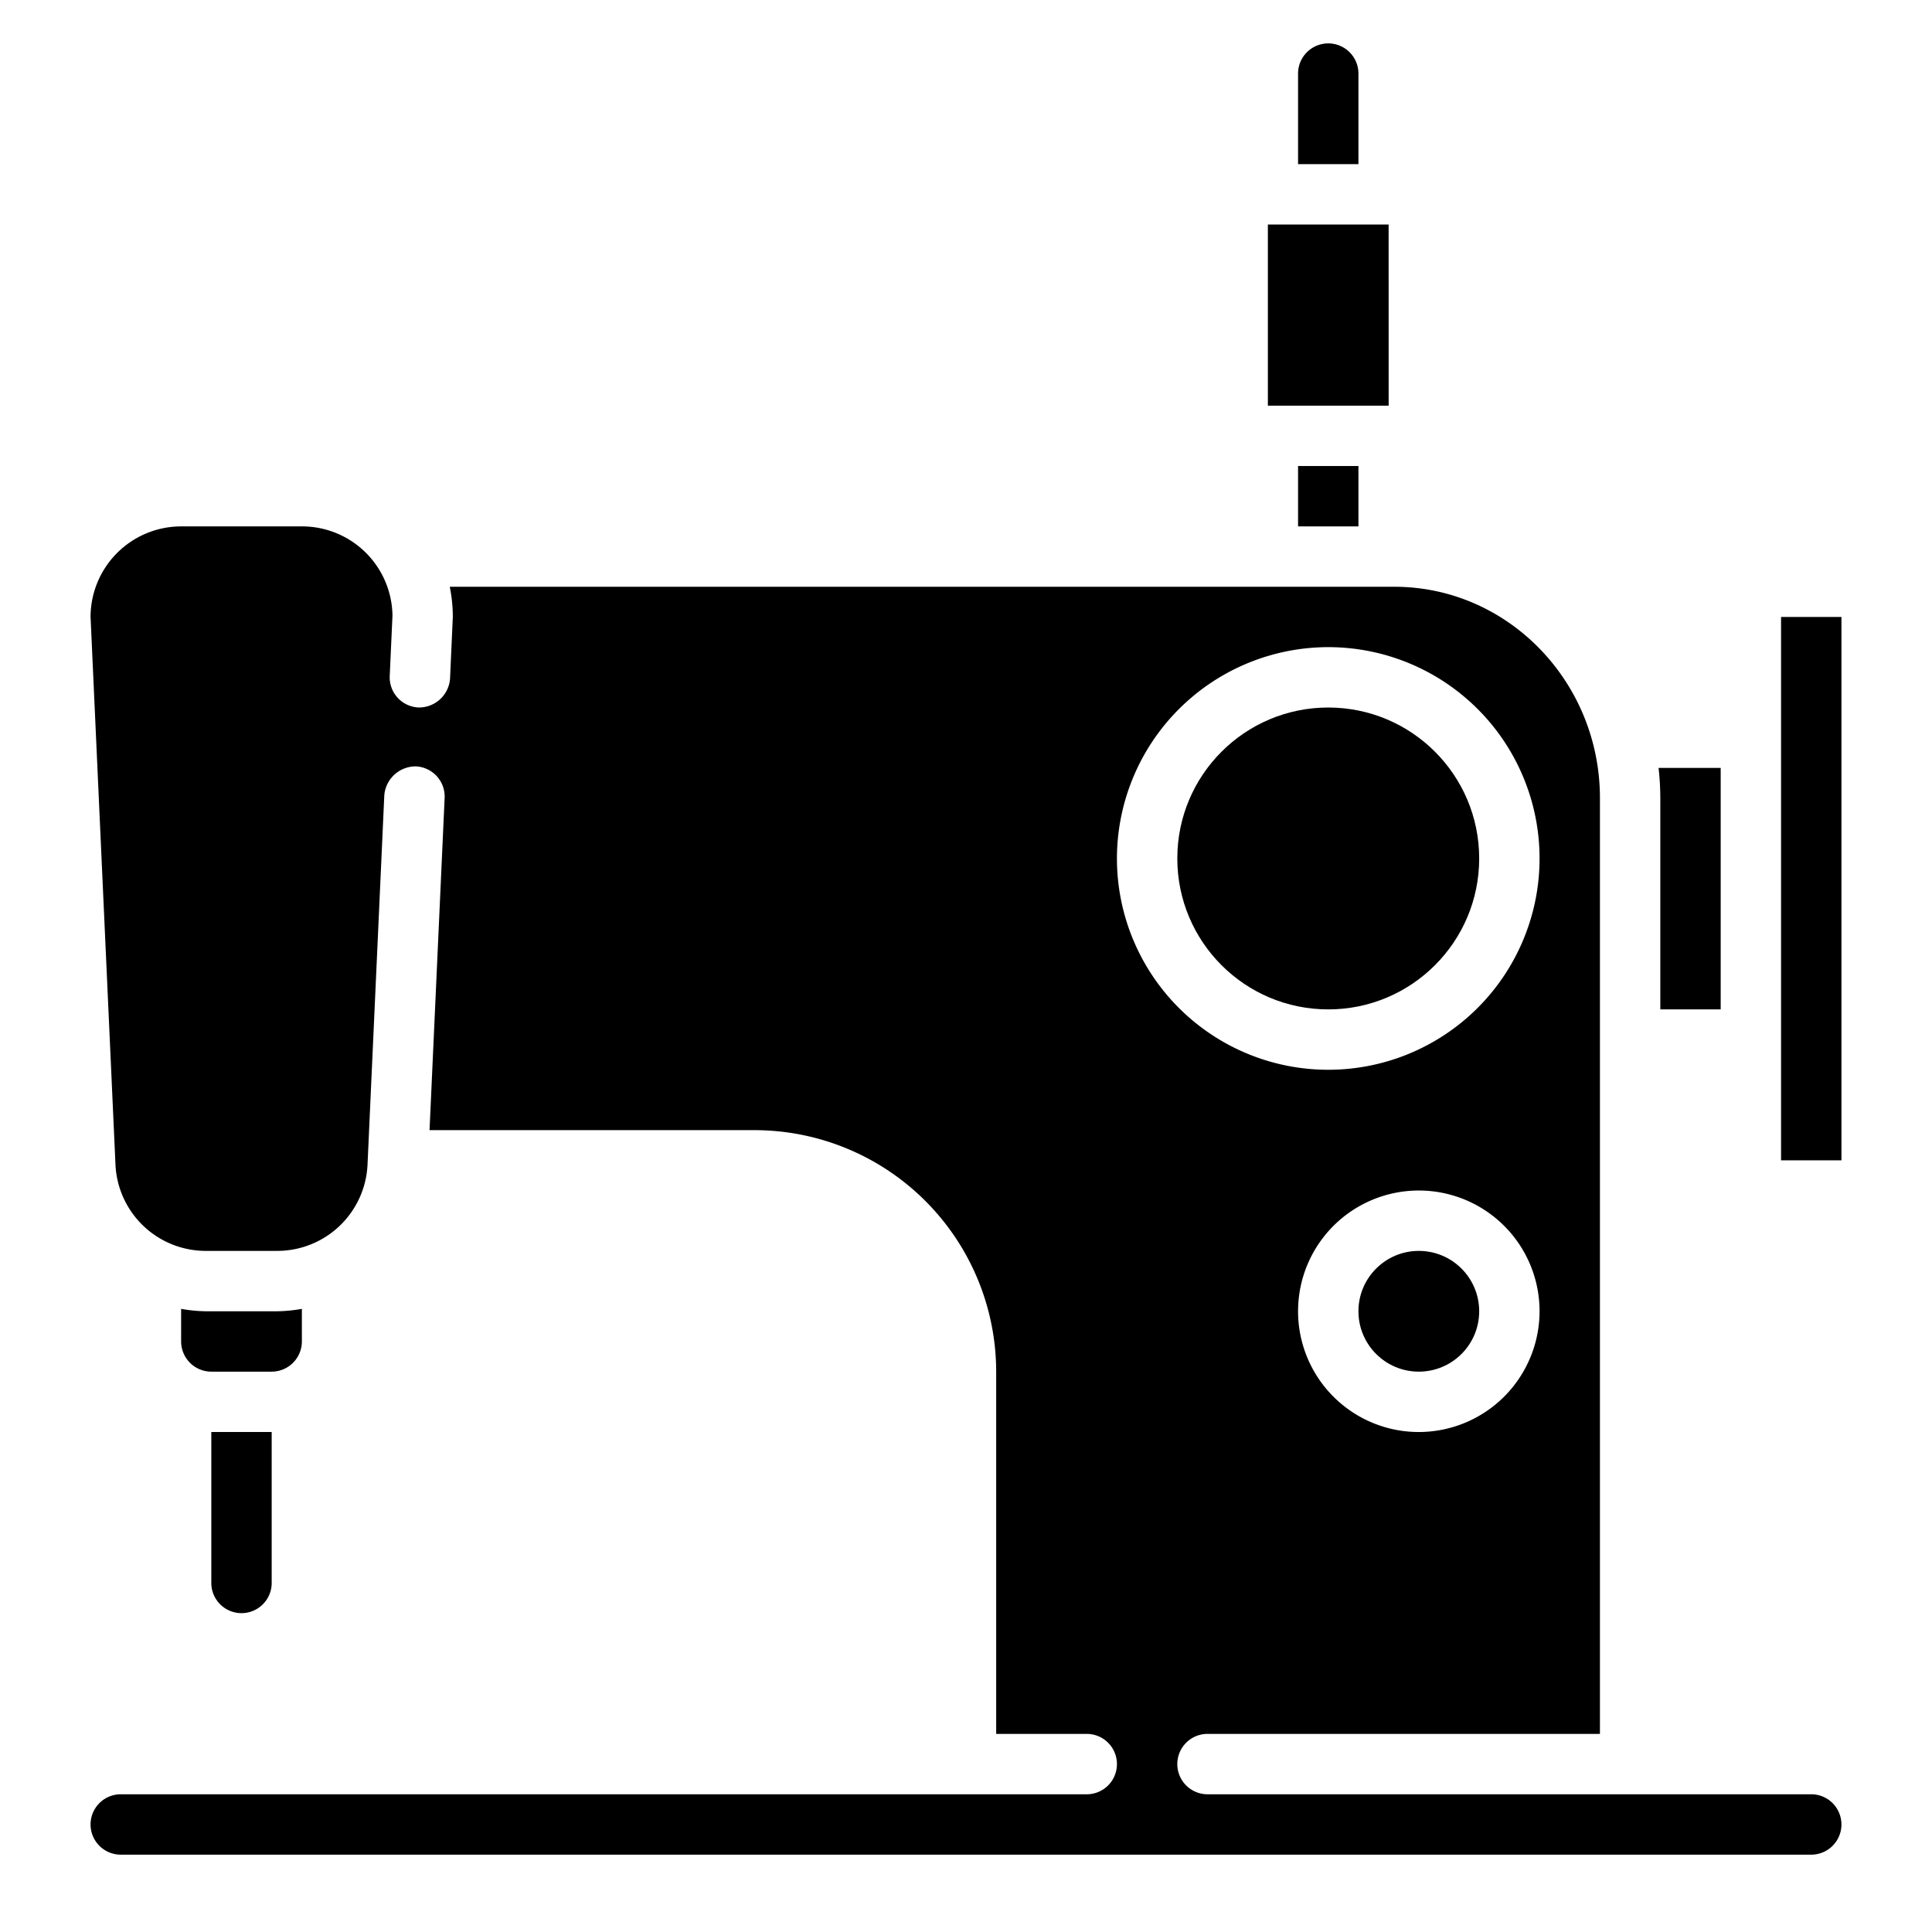
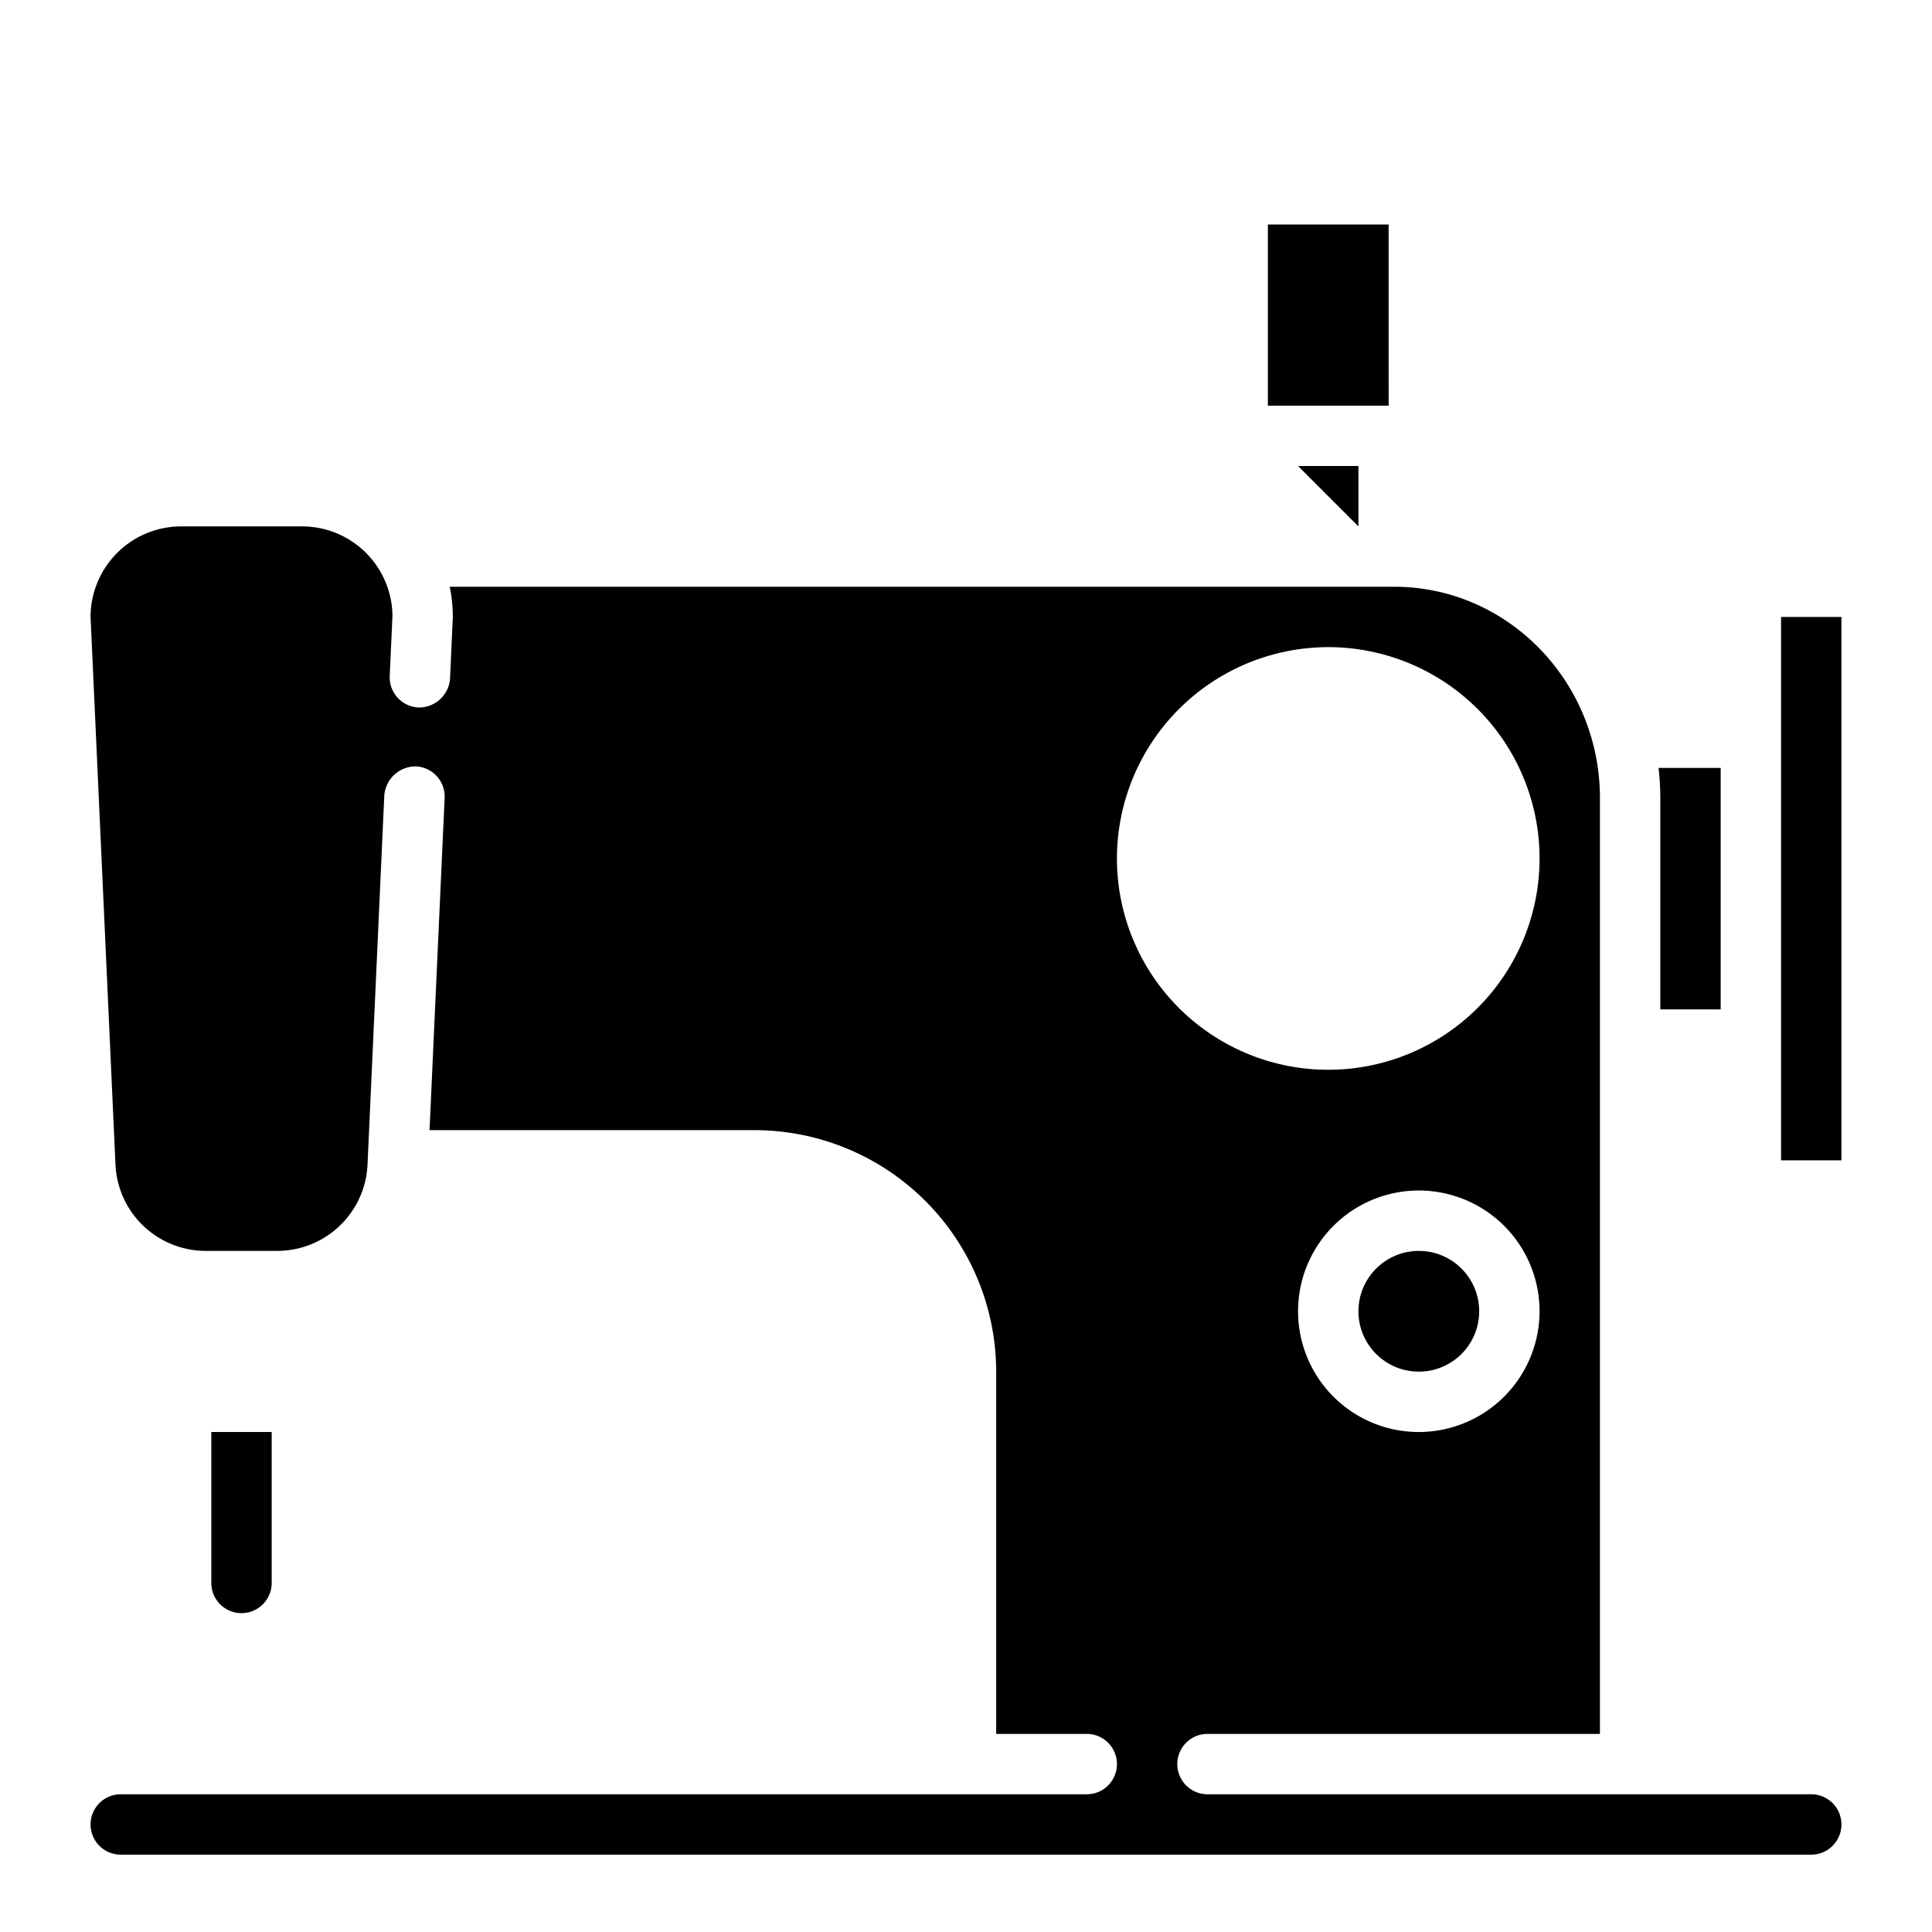
<svg xmlns="http://www.w3.org/2000/svg" height="512" viewBox="0 0 512 512" width="512">
  <g id="svg-1879" data-name="Layer 12">
    <path d="m336 59.5v48h32.008l-.008-48z" />
    <circle cx="376" cy="347.5" r="16" />
-     <circle cx="352" cy="227.5" r="40" />
    <path d="m472 163.5h16.004v144h-16.004z" />
    <path d="m440 267.5h16v-64h-16.462a73.87 73.87 0 0 1 .462 8z" />
    <path d="m480 475.5h-160a8 8 0 0 1 0-16h104v-248c0-30.879-24.437-56-54.476-56h-250.332a40.029 40.029 0 0 1 .808 8l-.734 16.363a8.254 8.254 0 0 1 -8.352 7.629 8 8 0 0 1 -7.633-8.355l.727-16a23.964 23.964 0 0 0 -24.008-23.637h-32a24.027 24.027 0 0 0 -24 24l6.6 145.09a23.963 23.963 0 0 0 23.978 22.91h18.844a23.964 23.964 0 0 0 23.978-22.914l4.445-97.859a8.344 8.344 0 0 1 8.355-7.627 8 8 0 0 1 7.632 8.355l-4 88.047h86.168a64.073 64.073 0 0 1 64 64v96h24a8 8 0 0 1 0 16h-256a8 8 0 0 0 0 16h448a8 8 0 0 0 0-16zm-104-96a32 32 0 1 1 32-32 32.034 32.034 0 0 1 -32 32zm-24-208a56 56 0 1 1 -56 56 56.065 56.065 0 0 1 56-56z" />
-     <path d="m72 363.5a8.008 8.008 0 0 0 8-8v-8.64a40.054 40.054 0 0 1 -6.578.64h-18.844a40.075 40.075 0 0 1 -6.578-.64v8.64a8.008 8.008 0 0 0 8 8z" />
    <path d="m56 419.5a8 8 0 0 0 16 0v-40h-16z" />
-     <path d="m344 123.5h16v16h-16z" />
-     <path d="m360 19.5a8 8 0 0 0 -16 0v24h16z" />
+     <path d="m344 123.5h16v16z" />
  </g>
</svg>